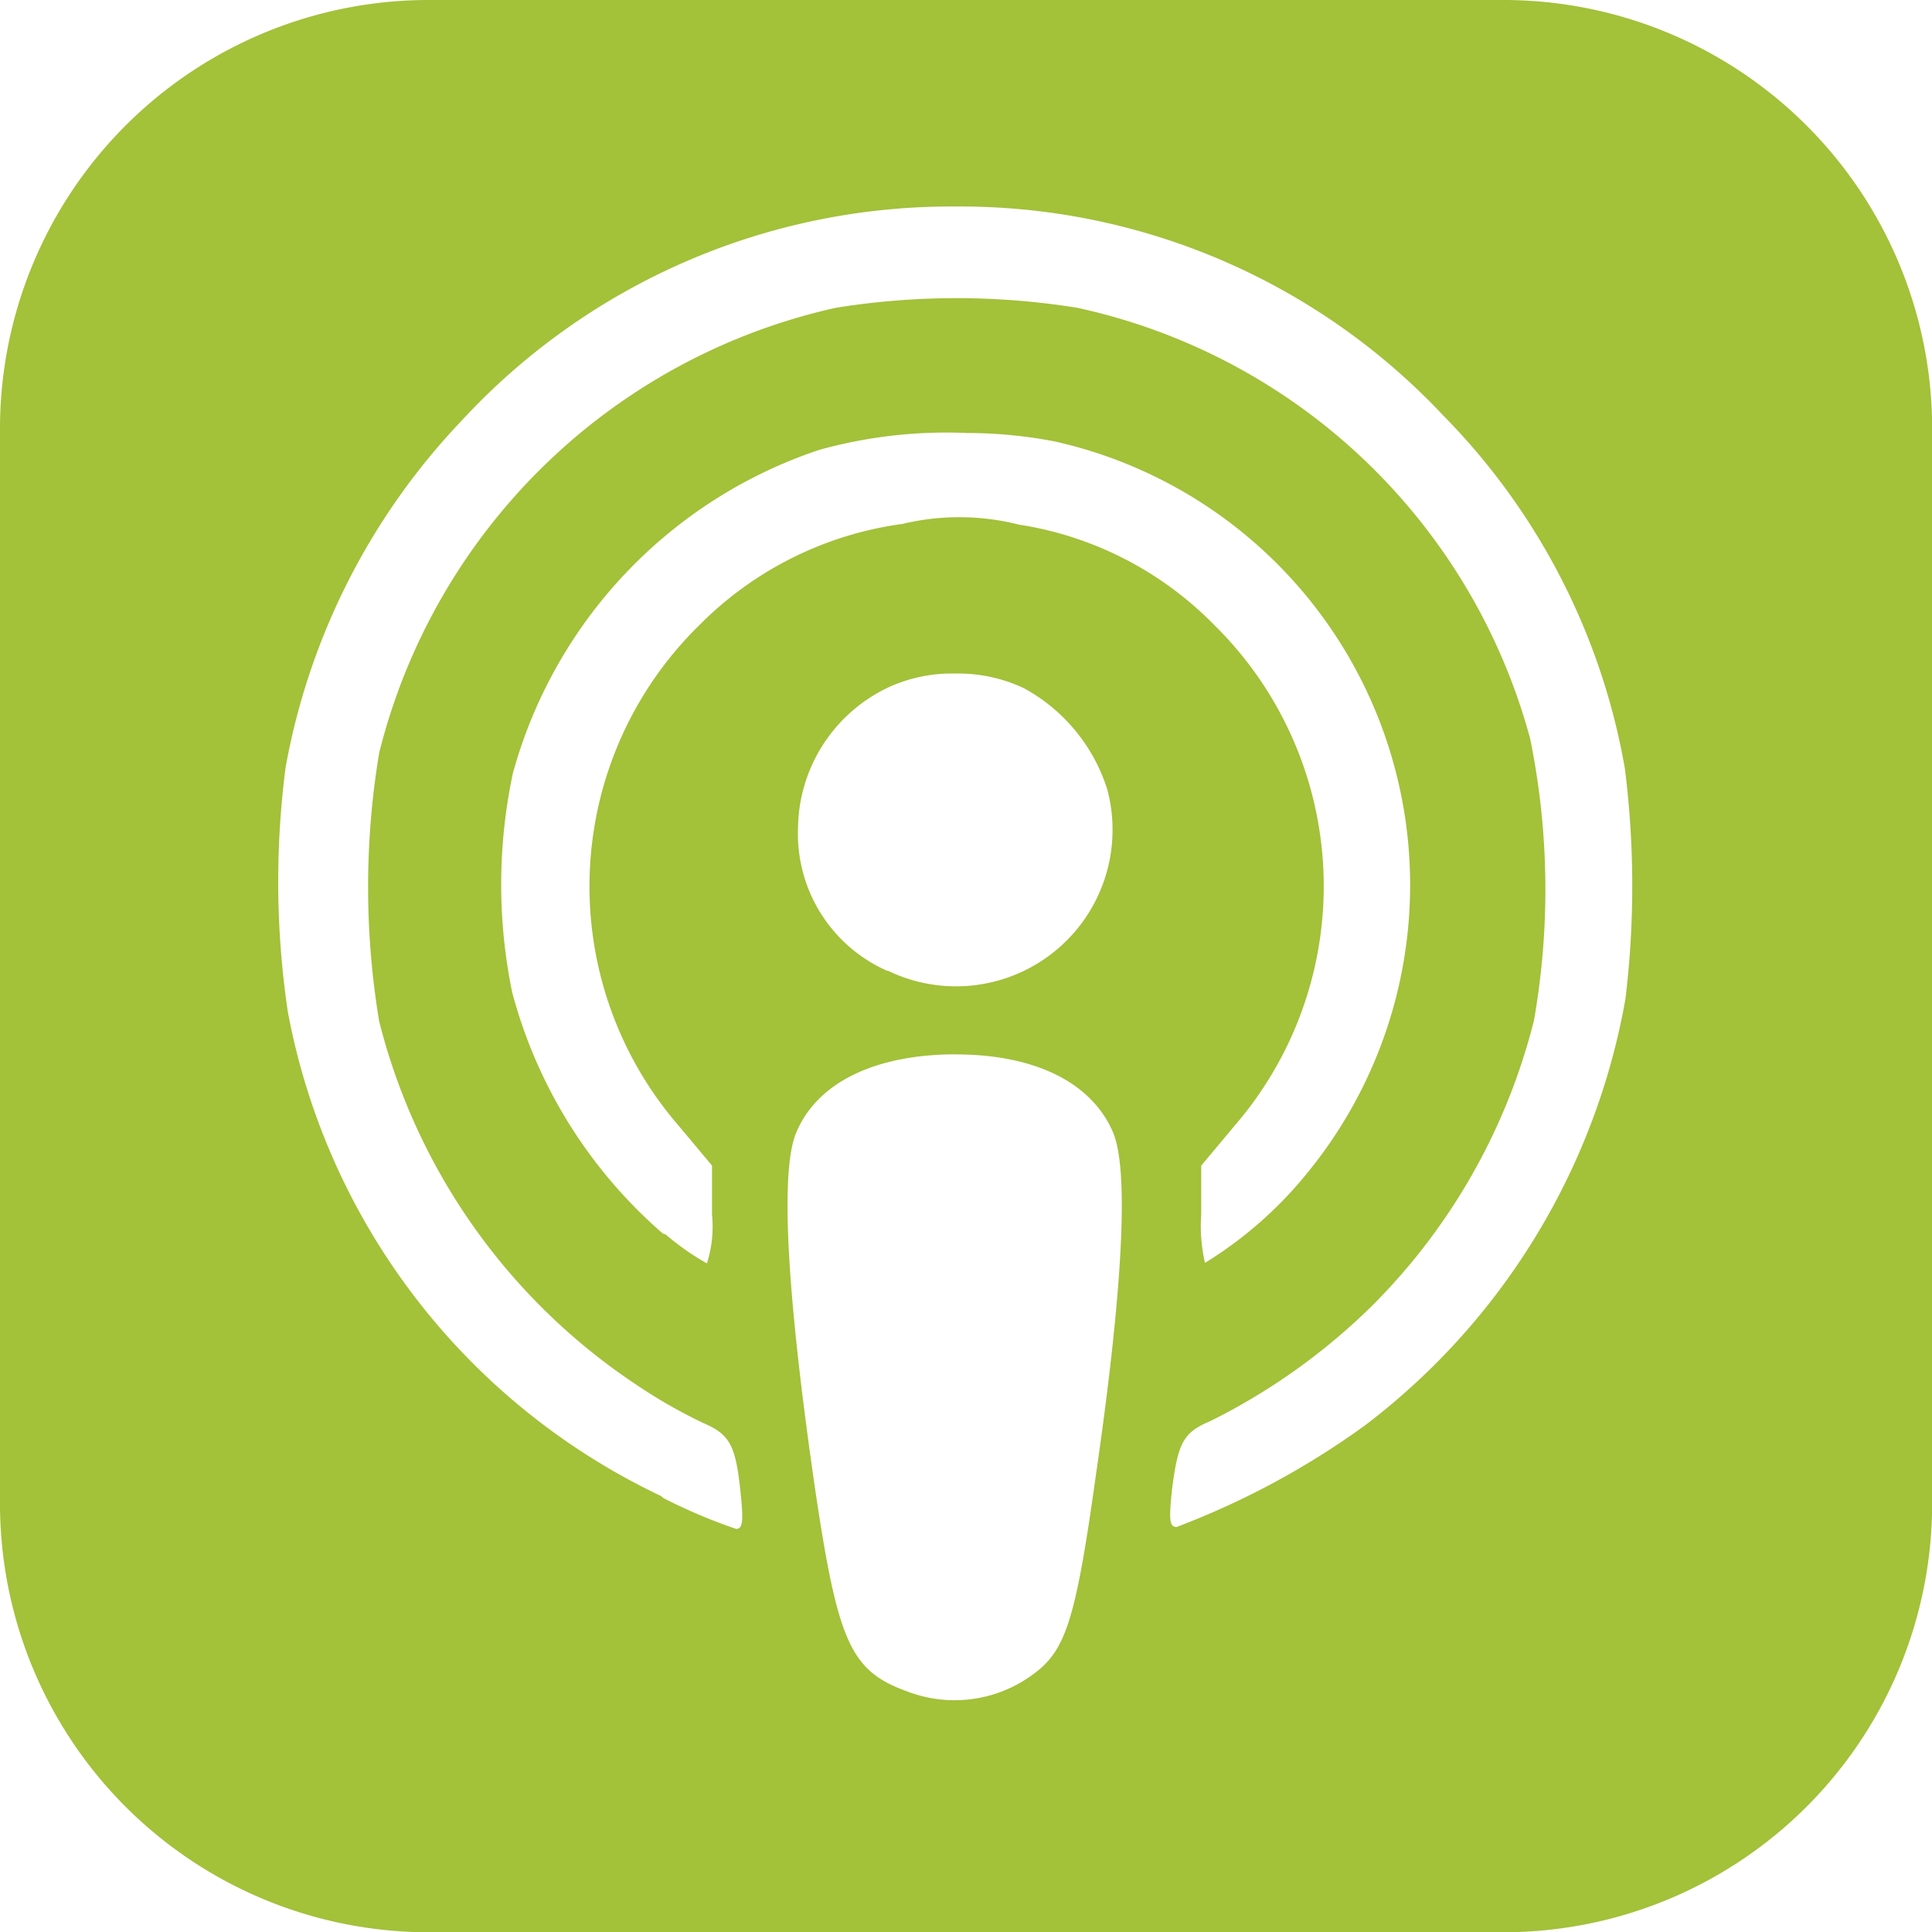
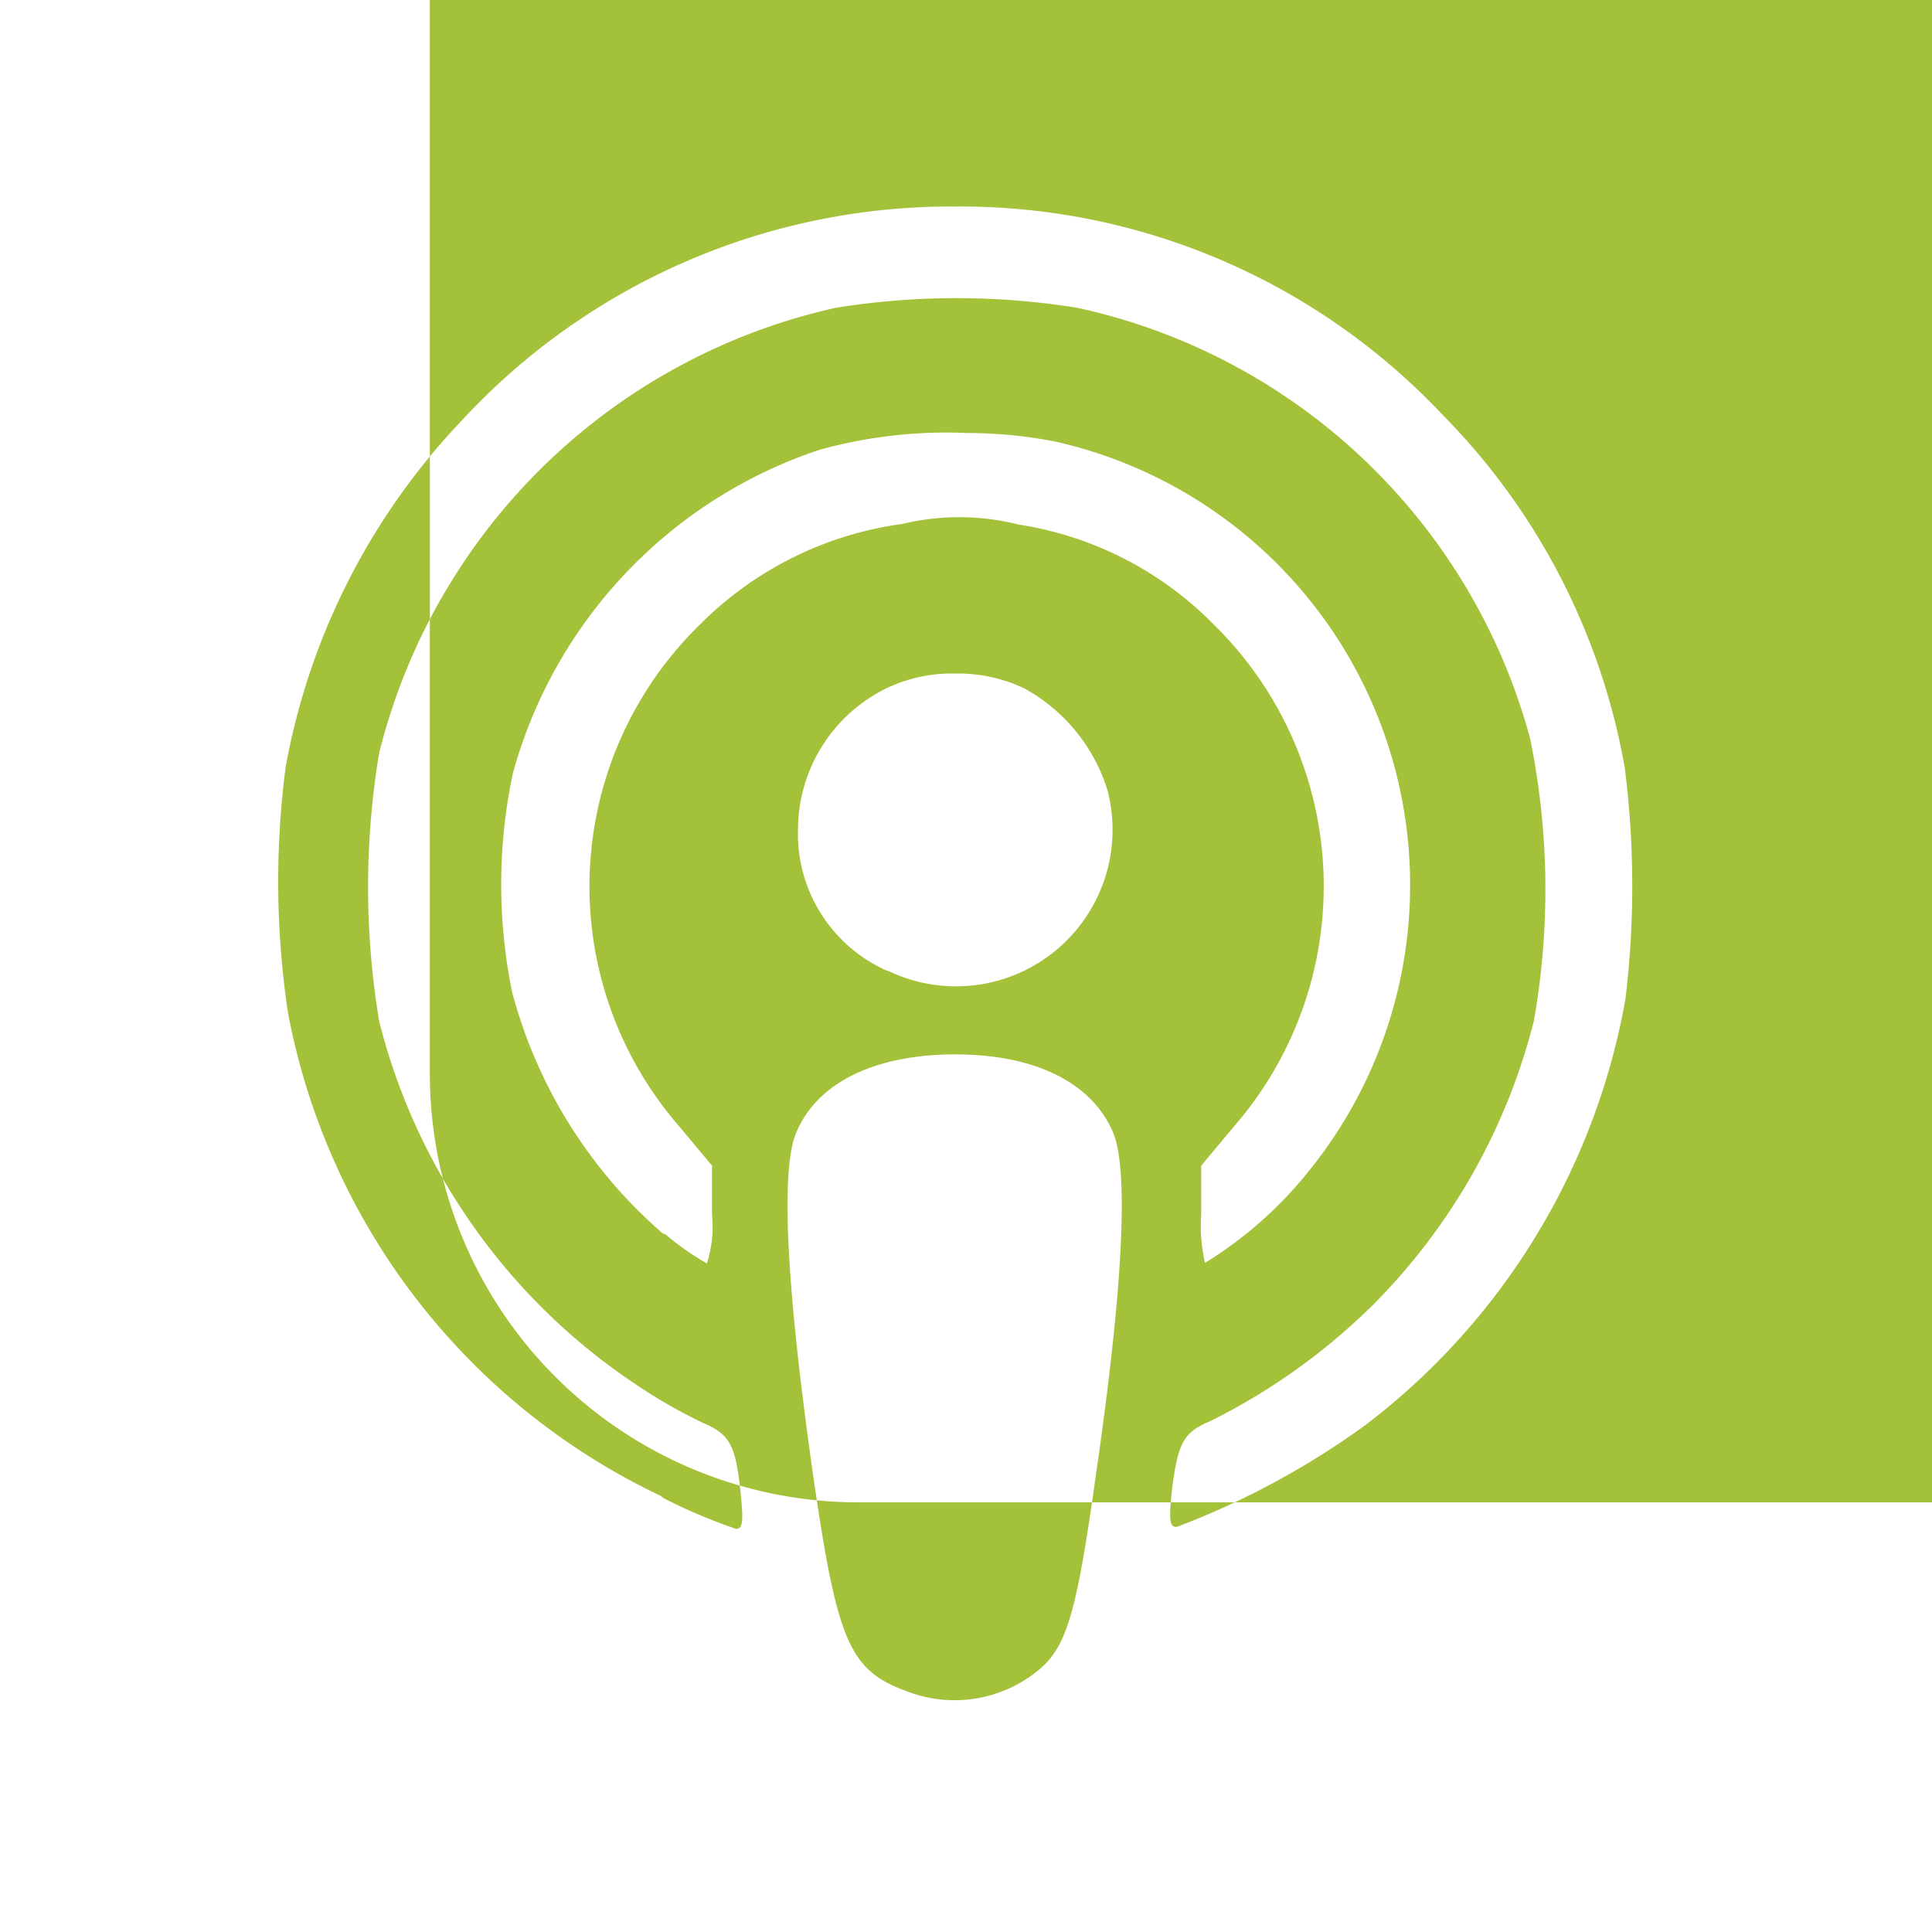
<svg xmlns="http://www.w3.org/2000/svg" width="37.831" height="37.832" viewBox="0 0 37.831 37.832">
  <defs>
    <style>.a{fill:#a3c139;}</style>
  </defs>
-   <path class="a" d="M8.417,0A8.394,8.394,0,0,0,0,8.418v21a8.394,8.394,0,0,0,8.417,8.418h21a8.394,8.394,0,0,0,8.417-8.418v-21A8.394,8.394,0,0,0,29.414,0ZM18.7,4.044a12.967,12.967,0,0,1,9.551,4.082,13.042,13.042,0,0,1,3.566,6.922,18.393,18.393,0,0,1,.011,4.513,13.411,13.411,0,0,1-5.1,8.35A15.819,15.819,0,0,1,23.04,29.9c-.142,0-.153-.142-.091-.727.117-.936.227-1.127.757-1.349a12.345,12.345,0,0,0,3.165-2.259,12.045,12.045,0,0,0,3.165-5.579,14.772,14.772,0,0,0-.074-5.523,11.773,11.773,0,0,0-8.867-8.436,14.9,14.9,0,0,0-4.729,0,11.87,11.87,0,0,0-8.941,8.714,16.02,16.02,0,0,0,0,5.259,12.091,12.091,0,0,0,5.03,7.111,10.108,10.108,0,0,0,1.3.746c.528.227.647.42.744,1.348.061.573.048.733-.085.733a10.759,10.759,0,0,1-1.417-.6l-.061-.048a13.167,13.167,0,0,1-7.3-9.477,17.367,17.367,0,0,1-.043-4.79A13.261,13.261,0,0,1,9.043,8.233,13.041,13.041,0,0,1,18.7,4.044Zm.216,4.435a9.018,9.018,0,0,1,1.741.166,8.9,8.9,0,0,1,4.982,14.273,7.9,7.9,0,0,1-2.044,1.811,3.253,3.253,0,0,1-.074-.949v-.955l.653-.781a7.173,7.173,0,0,0-.4-9.808,6.807,6.807,0,0,0-3.825-1.964,4.77,4.77,0,0,0-2.278-.013A6.9,6.9,0,0,0,13.7,12.235a7.16,7.16,0,0,0-.411,9.808l.653.781v.961a2.352,2.352,0,0,1-.1.954,5.142,5.142,0,0,1-.807-.566l-.056-.019a9.468,9.468,0,0,1-2.95-4.723,10.488,10.488,0,0,1,.013-4.286,9.259,9.259,0,0,1,6-6.336,9.313,9.313,0,0,1,2.856-.332Zm-.209,4.71a3.02,3.02,0,0,1,1.337.284,3.431,3.431,0,0,1,1.637,1.983,3.065,3.065,0,0,1-4.293,3.553H17.37a2.933,2.933,0,0,1-1.744-2.79,3.085,3.085,0,0,1,1.754-2.752,2.971,2.971,0,0,1,1.33-.278Zm-.013,7.458c1.559-.006,2.685.547,3.1,1.526.313.733.2,3.042-.345,6.78-.363,2.61-.566,3.269-1.07,3.713a2.584,2.584,0,0,1-2.612.455h0c-1.127-.407-1.368-.955-1.836-4.17-.534-3.737-.653-6.047-.337-6.78.411-.973,1.532-1.519,3.1-1.526Z" transform="translate(0)" />
+   <path class="a" d="M8.417,0v21a8.394,8.394,0,0,0,8.417,8.418h21a8.394,8.394,0,0,0,8.417-8.418v-21A8.394,8.394,0,0,0,29.414,0ZM18.7,4.044a12.967,12.967,0,0,1,9.551,4.082,13.042,13.042,0,0,1,3.566,6.922,18.393,18.393,0,0,1,.011,4.513,13.411,13.411,0,0,1-5.1,8.35A15.819,15.819,0,0,1,23.04,29.9c-.142,0-.153-.142-.091-.727.117-.936.227-1.127.757-1.349a12.345,12.345,0,0,0,3.165-2.259,12.045,12.045,0,0,0,3.165-5.579,14.772,14.772,0,0,0-.074-5.523,11.773,11.773,0,0,0-8.867-8.436,14.9,14.9,0,0,0-4.729,0,11.87,11.87,0,0,0-8.941,8.714,16.02,16.02,0,0,0,0,5.259,12.091,12.091,0,0,0,5.03,7.111,10.108,10.108,0,0,0,1.3.746c.528.227.647.42.744,1.348.061.573.048.733-.085.733a10.759,10.759,0,0,1-1.417-.6l-.061-.048a13.167,13.167,0,0,1-7.3-9.477,17.367,17.367,0,0,1-.043-4.79A13.261,13.261,0,0,1,9.043,8.233,13.041,13.041,0,0,1,18.7,4.044Zm.216,4.435a9.018,9.018,0,0,1,1.741.166,8.9,8.9,0,0,1,4.982,14.273,7.9,7.9,0,0,1-2.044,1.811,3.253,3.253,0,0,1-.074-.949v-.955l.653-.781a7.173,7.173,0,0,0-.4-9.808,6.807,6.807,0,0,0-3.825-1.964,4.77,4.77,0,0,0-2.278-.013A6.9,6.9,0,0,0,13.7,12.235a7.16,7.16,0,0,0-.411,9.808l.653.781v.961a2.352,2.352,0,0,1-.1.954,5.142,5.142,0,0,1-.807-.566l-.056-.019a9.468,9.468,0,0,1-2.95-4.723,10.488,10.488,0,0,1,.013-4.286,9.259,9.259,0,0,1,6-6.336,9.313,9.313,0,0,1,2.856-.332Zm-.209,4.71a3.02,3.02,0,0,1,1.337.284,3.431,3.431,0,0,1,1.637,1.983,3.065,3.065,0,0,1-4.293,3.553H17.37a2.933,2.933,0,0,1-1.744-2.79,3.085,3.085,0,0,1,1.754-2.752,2.971,2.971,0,0,1,1.33-.278Zm-.013,7.458c1.559-.006,2.685.547,3.1,1.526.313.733.2,3.042-.345,6.78-.363,2.61-.566,3.269-1.07,3.713a2.584,2.584,0,0,1-2.612.455h0c-1.127-.407-1.368-.955-1.836-4.17-.534-3.737-.653-6.047-.337-6.78.411-.973,1.532-1.519,3.1-1.526Z" transform="translate(0)" />
</svg>